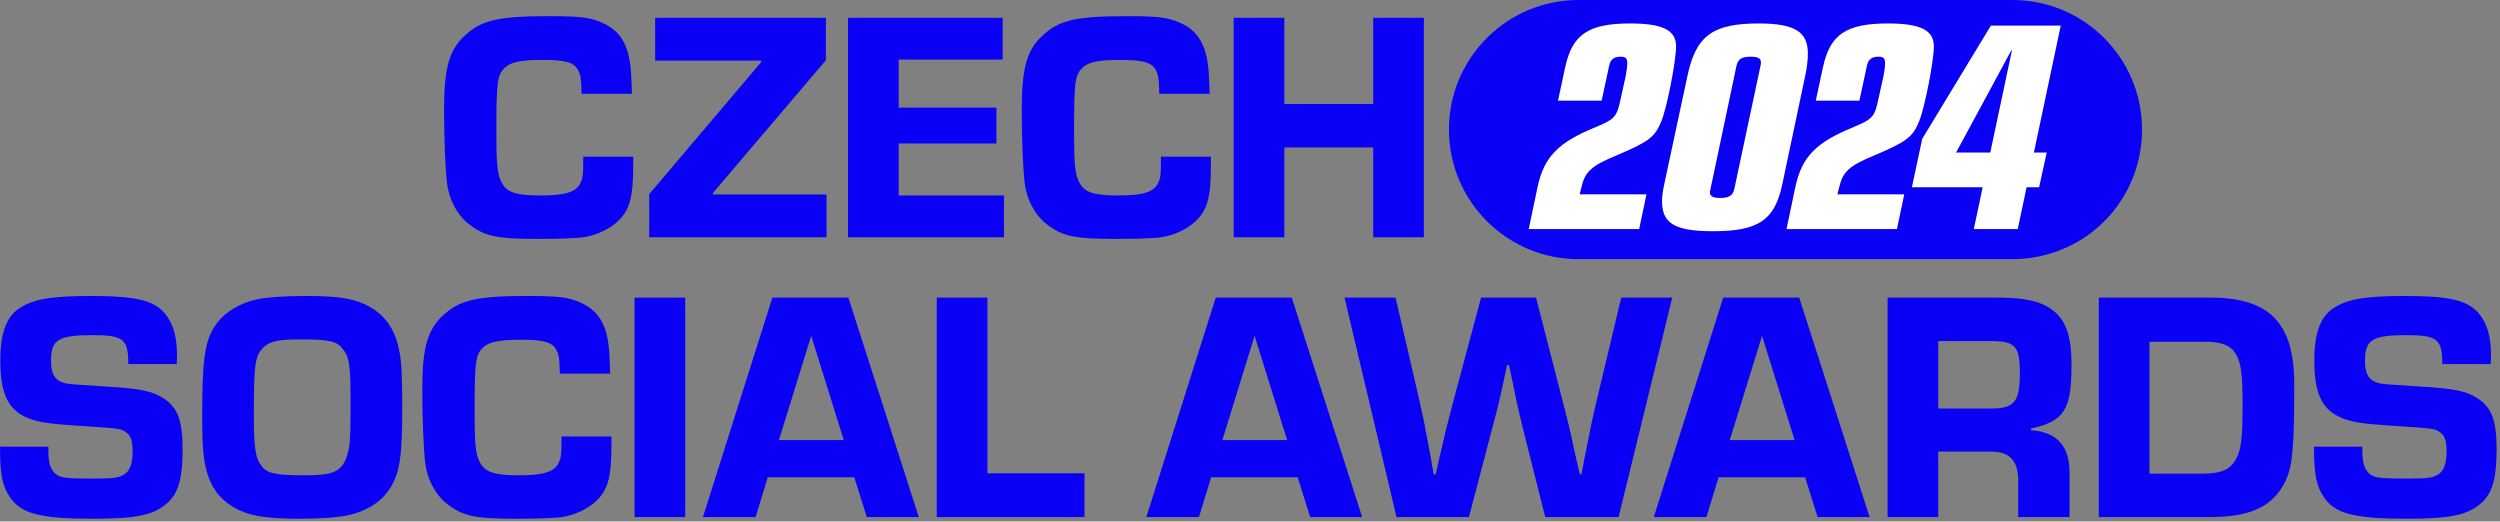
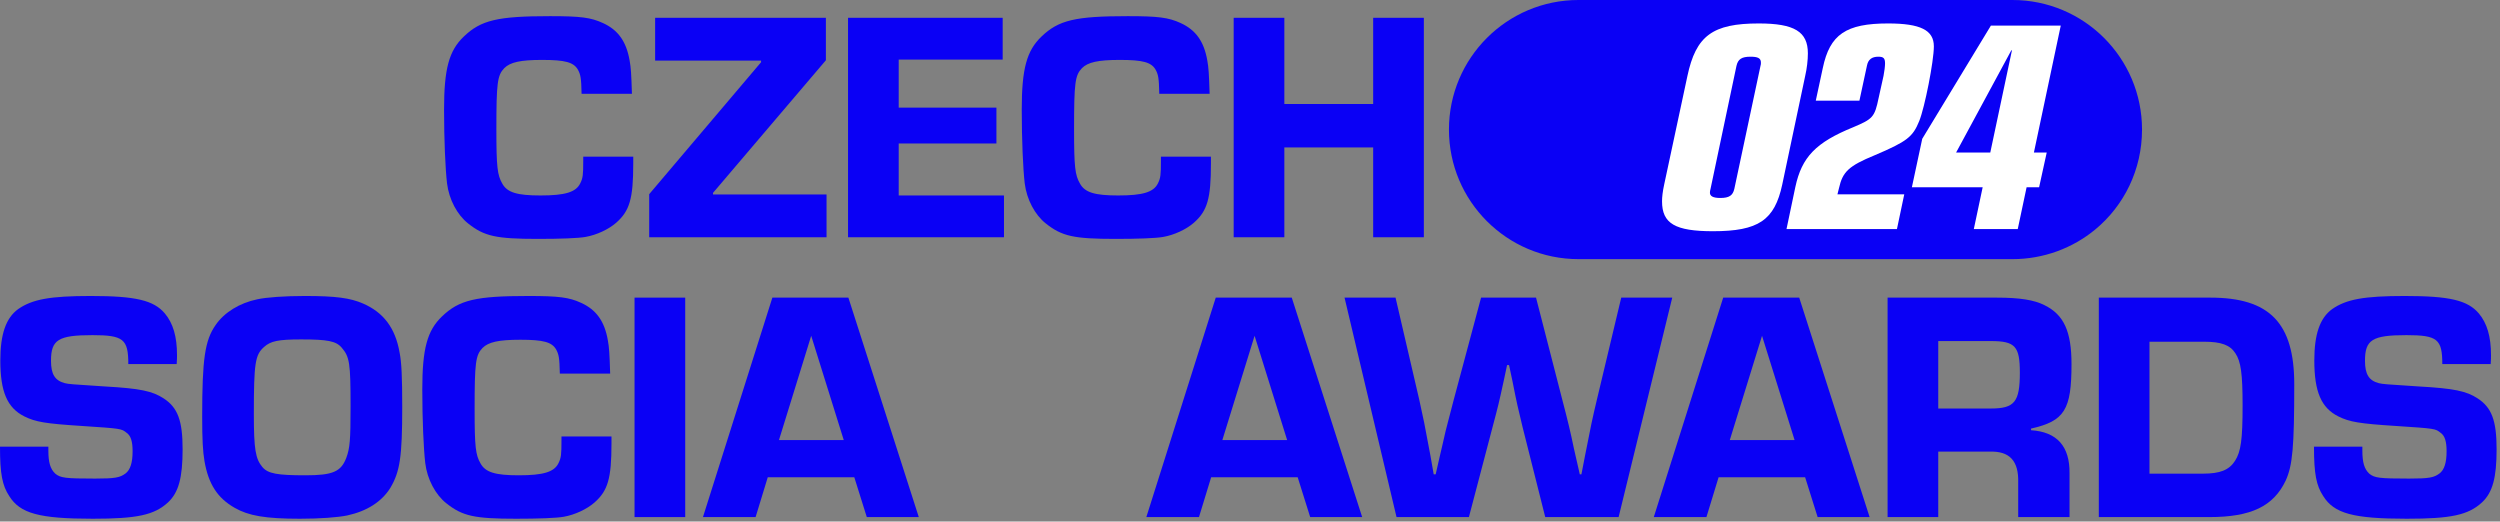
<svg xmlns="http://www.w3.org/2000/svg" width="100%" height="100%" viewBox="0 0 465 97" version="1.1" xml:space="preserve" style="fill-rule:evenodd;clip-rule:evenodd;stroke-linejoin:round;stroke-miterlimit:2;">
  <rect x="0" y="0" width="465" height="97" fill="#808080" stroke="none" />
  <g transform="matrix(1,0,0,1,-4.441,-5.352)">
    <g transform="matrix(1,0,0,1,112.923,23.656)">
      <path d="M0,10.832L0,11.628C0,14.198 -0.061,14.81 -0.551,15.789C-1.346,17.441 -3.366,18.053 -7.956,18.053C-12.301,18.053 -14.137,17.503 -15.055,15.85C-15.973,14.259 -16.156,12.79 -16.156,5.753C-16.156,-2.937 -15.973,-4.284 -14.687,-5.63C-13.586,-6.732 -11.689,-7.16 -7.65,-7.16C-3.366,-7.16 -1.775,-6.732 -0.979,-5.324C-0.49,-4.406 -0.367,-3.794 -0.306,-0.857L9.057,-0.857C8.935,-4.651 8.874,-5.691 8.629,-7.038C8.017,-10.587 6.487,-12.729 3.672,-14.014C1.408,-15.055 -0.49,-15.299 -6.181,-15.299C-15.911,-15.299 -19.032,-14.565 -22.215,-11.505C-24.969,-8.874 -25.887,-5.508 -25.887,2.081C-25.887,7.772 -25.642,13.158 -25.336,15.789C-24.969,18.788 -23.439,21.664 -21.419,23.255C-18.42,25.642 -16.217,26.131 -8.445,26.131C-4.284,26.131 -0.918,26.009 0.428,25.764C2.509,25.397 4.712,24.357 6.12,23.133C8.629,20.93 9.302,18.665 9.302,12.117L9.302,10.832L0,10.832Z" style="fill:rgb(10,0,245);fill-rule:nonzero;" />
    </g>
    <g transform="matrix(1,0,0,1,158.056,49.482)">
      <path d="M0,-40.819L-31.761,-40.819L-31.761,-32.863L-12.056,-32.863L-12.056,-32.557L-32.863,-8.017L-32.863,0L0.122,0L0.122,-7.956L-20.991,-7.956L-20.991,-8.262L0,-32.925L0,-40.819Z" style="fill:rgb(10,0,245);fill-rule:nonzero;" />
    </g>
    <g transform="matrix(1,0,0,1,171.599,41.71)">
      <path d="M0,-25.275L19.338,-25.275L19.338,-33.047L-9.424,-33.047L-9.424,7.772L19.583,7.772L19.583,0L0,0L0,-9.67L18.176,-9.67L18.176,-16.34L0,-16.34L0,-25.275Z" style="fill:rgb(10,0,245);fill-rule:nonzero;" />
    </g>
    <g transform="matrix(1,0,0,1,220.373,23.656)">
      <path d="M0,10.832L0,11.628C0,14.198 -0.061,14.81 -0.551,15.789C-1.346,17.441 -3.366,18.053 -7.956,18.053C-12.301,18.053 -14.137,17.503 -15.055,15.85C-15.973,14.259 -16.156,12.79 -16.156,5.753C-16.156,-2.937 -15.973,-4.284 -14.687,-5.63C-13.586,-6.732 -11.689,-7.16 -7.65,-7.16C-3.366,-7.16 -1.775,-6.732 -0.979,-5.324C-0.49,-4.406 -0.367,-3.794 -0.306,-0.857L9.057,-0.857C8.935,-4.651 8.874,-5.691 8.629,-7.038C8.017,-10.587 6.487,-12.729 3.672,-14.014C1.408,-15.055 -0.49,-15.299 -6.181,-15.299C-15.911,-15.299 -19.032,-14.565 -22.215,-11.505C-24.969,-8.874 -25.887,-5.508 -25.887,2.081C-25.887,7.772 -25.642,13.158 -25.336,15.789C-24.969,18.788 -23.439,21.664 -21.419,23.255C-18.42,25.642 -16.217,26.131 -8.445,26.131C-4.284,26.131 -0.918,26.009 0.428,25.764C2.509,25.397 4.712,24.357 6.12,23.133C8.629,20.93 9.302,18.665 9.302,12.117L9.302,10.832L0,10.832Z" style="fill:rgb(10,0,245);fill-rule:nonzero;" />
    </g>
    <g transform="matrix(1,0,0,1,269.276,49.482)">
      <path d="M0,-40.819L-9.424,-40.819L-9.424,-24.785L-25.948,-24.785L-25.948,-40.819L-35.372,-40.819L-35.372,0L-25.948,0L-25.948,-16.707L-9.424,-16.707L-9.424,0L0,0L0,-40.819Z" style="fill:rgb(10,0,245);fill-rule:nonzero;" />
    </g>
    <g transform="matrix(1,0,0,1,378.758,53.552)">
      <path d="M0,-48.2L-80.716,-48.2C-94.025,-48.198 -104.813,-37.409 -104.813,-24.1C-104.813,-10.791 -94.025,-0.002 -80.716,0L0,0C5.823,0 11.219,-2.065 15.385,-5.503C20.741,-9.923 24.1,-16.613 24.1,-24.1C24.1,-37.41 13.31,-48.2 0,-48.2" style="fill:rgb(10,0,245);fill-rule:nonzero;" />
    </g>
    <g transform="matrix(1,0,0,1,37.304,89.168)">
      <path d="M0,-16.095C0.061,-16.768 0.061,-17.503 0.061,-17.747C0.061,-21.236 -0.673,-23.684 -2.203,-25.519C-4.284,-27.967 -7.65,-28.763 -15.973,-28.763C-23.561,-28.763 -26.866,-28.151 -29.497,-26.315C-31.761,-24.663 -32.802,-21.664 -32.802,-16.768C-32.802,-10.954 -31.517,-7.956 -28.334,-6.365C-26.254,-5.324 -24.357,-5.018 -17.686,-4.59C-10.281,-4.1 -10.281,-4.1 -9.302,-3.305C-8.506,-2.754 -8.2,-1.652 -8.2,0.122C-8.2,2.264 -8.629,3.549 -9.486,4.223C-10.526,5.018 -11.444,5.202 -15.177,5.202C-20.746,5.202 -21.603,5.079 -22.582,4.284C-23.5,3.427 -23.867,2.203 -23.867,0L-23.867,-0.734L-32.863,-0.734C-32.863,4.345 -32.435,6.487 -31.149,8.445C-29.13,11.689 -25.581,12.668 -15.605,12.668C-7.405,12.668 -4.161,11.995 -1.591,9.608C0.367,7.772 1.102,5.018 1.102,-0.245C1.102,-5.63 0.184,-8.017 -2.448,-9.73C-4.529,-11.077 -6.793,-11.566 -13.341,-11.934C-19.95,-12.362 -19.95,-12.362 -20.807,-12.546C-22.643,-13.035 -23.377,-14.198 -23.377,-16.707C-23.377,-20.624 -22.031,-21.48 -15.667,-21.48C-9.914,-21.48 -8.996,-20.746 -8.996,-16.095L0,-16.095Z" style="fill:rgb(10,0,245);fill-rule:nonzero;" />
    </g>
    <g transform="matrix(1,0,0,1,60.468,93.758)">
      <path d="M0,-25.275C4.896,-25.275 6.487,-24.969 7.527,-23.745C8.996,-22.032 9.18,-20.93 9.18,-12.791C9.18,-6.549 9.057,-5.08 8.384,-3.244C7.405,-0.674 5.875,0 0.796,0C-4.467,0 -6.181,-0.306 -7.221,-1.53C-8.506,-3.06 -8.812,-4.835 -8.812,-11.383C-8.812,-20.93 -8.568,-22.399 -6.915,-23.867C-5.691,-24.969 -4.284,-25.275 0,-25.275M0.673,-33.353C-3.06,-33.353 -6.487,-33.108 -8.139,-32.741C-11.444,-32.068 -14.32,-30.293 -15.911,-27.968C-17.931,-25.091 -18.42,-21.603 -18.42,-10.955C-18.42,-6.549 -18.298,-4.468 -17.992,-2.632C-17.258,1.591 -15.605,4.222 -12.362,6.058C-9.792,7.527 -6.671,8.078 -0.245,8.078C3.488,8.078 6.793,7.833 8.568,7.466C12.24,6.67 14.993,4.895 16.585,2.325C18.359,-0.674 18.788,-3.428 18.788,-12.668C18.788,-18.298 18.665,-20.991 18.298,-22.827C17.502,-27.417 15.299,-30.293 11.505,-31.946C9.118,-32.986 6.426,-33.353 0.673,-33.353" style="fill:rgb(10,0,245);fill-rule:nonzero;" />
    </g>
    <g transform="matrix(1,0,0,1,108.875,75.705)">
      <path d="M0,10.832L0,11.628C0,14.198 -0.061,14.81 -0.551,15.789C-1.346,17.441 -3.366,18.053 -7.956,18.053C-12.301,18.053 -14.137,17.503 -15.055,15.85C-15.973,14.259 -16.156,12.79 -16.156,5.753C-16.156,-2.937 -15.973,-4.284 -14.687,-5.63C-13.586,-6.732 -11.689,-7.16 -7.65,-7.16C-3.366,-7.16 -1.775,-6.732 -0.979,-5.324C-0.49,-4.406 -0.367,-3.794 -0.306,-0.857L9.057,-0.857C8.935,-4.651 8.874,-5.691 8.629,-7.038C8.017,-10.587 6.487,-12.729 3.672,-14.014C1.408,-15.055 -0.49,-15.299 -6.181,-15.299C-15.911,-15.299 -19.032,-14.565 -22.215,-11.505C-24.969,-8.874 -25.887,-5.508 -25.887,2.081C-25.887,7.772 -25.642,13.158 -25.336,15.789C-24.969,18.788 -23.439,21.664 -21.419,23.255C-18.42,25.642 -16.217,26.131 -8.445,26.131C-4.284,26.131 -0.918,26.009 0.428,25.764C2.509,25.397 4.712,24.357 6.12,23.133C8.629,20.93 9.302,18.665 9.302,12.117L9.302,10.832L0,10.832Z" style="fill:rgb(10,0,245);fill-rule:nonzero;" />
    </g>
    <g transform="matrix(1,0,0,1,0,51.574)">
      <rect x="122.466" y="9.137" width="9.425" height="40.819" style="fill:rgb(10,0,245);" />
    </g>
    <g transform="matrix(1,0,0,1,148.102,101.53)">
      <path d="M0,-40.819L-12.912,0L-3.12,0L-0.857,-7.406L15.239,-7.406L17.564,0L27.233,0L14.137,-40.819L0,-40.819ZM7.222,-33.72L13.28,-14.32L1.224,-14.32L7.222,-33.72Z" style="fill:rgb(10,0,245);fill-rule:nonzero;" />
    </g>
    <g transform="matrix(1,0,0,1,178.677,101.53)">
-       <path d="M0,-40.819L0,0L27.477,0L27.477,-8.14L9.424,-8.14L9.424,-40.819L0,-40.819Z" style="fill:rgb(10,0,245);fill-rule:nonzero;" />
-     </g>
+       </g>
    <g transform="matrix(1,0,0,1,230.572,101.53)">
      <path d="M0,-40.819L-12.912,0L-3.121,0L-0.857,-7.406L15.239,-7.406L17.564,0L27.233,0L14.137,-40.819L0,-40.819ZM7.222,-33.72L13.28,-14.32L1.224,-14.32L7.222,-33.72Z" style="fill:rgb(10,0,245);fill-rule:nonzero;" />
    </g>
    <g transform="matrix(1,0,0,1,315.478,101.53)">
      <path d="M0,-40.819L-9.486,-40.819L-14.014,-21.848C-14.871,-18.237 -15.116,-17.074 -16.217,-11.444L-16.891,-7.956L-17.196,-7.956L-18.298,-12.791C-18.91,-15.789 -19.461,-18.054 -20.44,-21.787L-25.336,-40.819L-35.556,-40.819L-40.635,-21.848C-41.431,-18.727 -42.226,-15.85 -42.41,-14.871C-42.655,-13.709 -42.961,-12.546 -43.205,-11.444L-44.001,-7.956L-44.368,-7.956L-44.98,-11.444C-46.082,-17.442 -46.265,-18.237 -47.061,-21.848L-51.467,-40.819L-60.953,-40.819L-51.283,0L-37.82,0L-33.414,-16.768C-32.373,-20.685 -32.251,-21.175 -31.333,-25.397L-30.721,-28.273L-30.354,-28.273L-29.742,-25.397C-28.824,-20.746 -28.763,-20.624 -27.845,-16.768L-23.622,0L-9.975,0L0,-40.819Z" style="fill:rgb(10,0,245);fill-rule:nonzero;" />
    </g>
    <g transform="matrix(1,0,0,1,324.957,101.53)">
      <path d="M0,-40.819L-12.912,0L-3.12,0L-0.857,-7.406L15.239,-7.406L17.564,0L27.233,0L14.137,-40.819L0,-40.819ZM7.222,-33.72L13.28,-14.32L1.224,-14.32L7.222,-33.72Z" style="fill:rgb(10,0,245);fill-rule:nonzero;" />
    </g>
    <g transform="matrix(1,0,0,1,364.956,80.906)">
      <path d="M0,0.429L0,-12.116L9.792,-12.116C14.32,-12.116 15.177,-11.137 15.177,-6.242C15.177,-0.795 14.198,0.429 9.792,0.429L0,0.429ZM-9.424,20.624L0,20.624L0,8.446L9.547,8.446C13.28,8.324 14.993,10.159 14.871,14.26L14.871,20.624L24.418,20.624L24.418,12.485C24.479,7.467 22.092,4.774 17.258,4.468L17.258,4.162C23.5,2.755 24.785,0.674 24.785,-7.833C24.785,-13.891 23.377,-17.012 19.767,-18.787C17.87,-19.766 15.116,-20.195 10.893,-20.195L-9.424,-20.195L-9.424,20.624Z" style="fill:rgb(10,0,245);fill-rule:nonzero;" />
    </g>
    <g transform="matrix(1,0,0,1,404.245,68.789)">
      <path d="M0,24.663L0,0.123L10.159,0.123C13.341,0.123 14.993,0.735 15.973,2.265C17.013,3.795 17.319,6.12 17.319,11.995C17.319,18.298 17.013,20.563 15.911,22.276C14.81,23.99 13.157,24.663 9.914,24.663L0,24.663ZM-9.424,32.741L11.138,32.741C18.91,32.741 23.071,30.722 25.336,25.948C26.621,23.133 26.927,19.706 26.927,8.017C26.927,-3.365 22.337,-8.078 11.322,-8.078L-9.424,-8.078L-9.424,32.741Z" style="fill:rgb(10,0,245);fill-rule:nonzero;" />
    </g>
    <g transform="matrix(1,0,0,1,467.706,89.168)">
      <path d="M0,-16.095C0.061,-16.768 0.061,-17.503 0.061,-17.747C0.061,-21.236 -0.673,-23.684 -2.203,-25.519C-4.284,-27.967 -7.65,-28.763 -15.973,-28.763C-23.561,-28.763 -26.866,-28.151 -29.497,-26.315C-31.761,-24.663 -32.802,-21.664 -32.802,-16.768C-32.802,-10.954 -31.517,-7.956 -28.334,-6.365C-26.254,-5.324 -24.357,-5.018 -17.686,-4.59C-10.281,-4.1 -10.281,-4.1 -9.302,-3.305C-8.506,-2.754 -8.2,-1.652 -8.2,0.122C-8.2,2.264 -8.629,3.549 -9.486,4.223C-10.526,5.018 -11.444,5.202 -15.177,5.202C-20.746,5.202 -21.603,5.079 -22.582,4.284C-23.5,3.427 -23.867,2.203 -23.867,0L-23.867,-0.734L-32.863,-0.734C-32.863,4.345 -32.435,6.487 -31.149,8.445C-29.13,11.689 -25.58,12.668 -15.605,12.668C-7.405,12.668 -4.161,11.995 -1.591,9.608C0.367,7.772 1.102,5.018 1.102,-0.245C1.102,-5.63 0.184,-8.017 -2.448,-9.73C-4.529,-11.077 -6.793,-11.566 -13.341,-11.934C-19.95,-12.362 -19.95,-12.362 -20.807,-12.546C-22.643,-13.035 -23.377,-14.198 -23.377,-16.707C-23.377,-20.624 -22.031,-21.48 -15.667,-21.48C-9.914,-21.48 -8.996,-20.746 -8.996,-16.095L0,-16.095Z" style="fill:rgb(10,0,245);fill-rule:nonzero;" />
    </g>
    <g transform="matrix(1,0,0,1,295.536,39.677)">
-       <path d="M0,-21.678C1.305,-27.92 4.312,-29.963 12.144,-29.963C18.159,-29.963 20.655,-28.715 20.655,-25.707C20.655,-22.926 18.953,-14.301 17.932,-11.803C16.74,-8.853 15.662,-8.002 9.646,-5.448C4.823,-3.462 3.688,-2.384 3.007,0.681L2.724,1.816L15.151,1.816L13.789,8.285L-6.753,8.285L-5.107,0.454C-3.916,-5.108 -1.306,-7.831 5.675,-10.669C9.307,-12.201 9.646,-12.541 10.385,-16.116L11.292,-20.202C11.463,-21.053 11.576,-22.018 11.576,-22.529C11.576,-23.493 11.292,-23.778 10.327,-23.778C9.136,-23.778 8.455,-23.267 8.228,-22.188L6.81,-15.606L-1.306,-15.606L0,-21.678Z" style="fill:white;fill-rule:nonzero;" />
-     </g>
+       </g>
    <g transform="matrix(1,0,0,1,322.603,17.602)">
      <path d="M0,22.869C-0.057,23.096 -0.113,23.323 -0.113,23.494C-0.171,24.231 0.454,24.572 1.815,24.572C3.461,24.572 4.143,24.118 4.426,22.869L9.363,-0.34L9.363,-0.738C9.307,-1.419 8.796,-1.703 7.434,-1.703C5.788,-1.703 5.107,-1.249 4.823,0L0,22.869ZM-4.313,1.929C-2.724,-5.618 0.397,-7.888 8.966,-7.888C15.605,-7.888 18.103,-6.356 18.103,-2.327C18.103,-1.078 17.932,0.454 17.592,1.929L13.336,22.075C11.917,28.714 8.909,30.757 0.454,30.757C-6.583,30.757 -9.023,29.338 -9.023,25.196C-9.023,24.401 -8.909,23.38 -8.626,22.075L-4.313,1.929Z" style="fill:white;fill-rule:nonzero;" />
    </g>
    <g transform="matrix(1,0,0,1,343.483,39.677)">
      <path d="M0,-21.678C1.305,-27.92 4.312,-29.963 12.144,-29.963C18.159,-29.963 20.655,-28.715 20.655,-25.707C20.655,-22.926 18.953,-14.301 17.932,-11.803C16.74,-8.853 15.662,-8.002 9.646,-5.448C4.823,-3.462 3.688,-2.384 3.007,0.681L2.724,1.816L15.151,1.816L13.789,8.285L-6.753,8.285L-5.107,0.454C-3.916,-5.108 -1.306,-7.831 5.675,-10.669C9.307,-12.201 9.646,-12.541 10.385,-16.116L11.292,-20.202C11.463,-21.053 11.576,-22.018 11.576,-22.529C11.576,-23.493 11.292,-23.778 10.327,-23.778C9.136,-23.778 8.455,-23.267 8.228,-22.188L6.81,-15.606L-1.306,-15.606L0,-21.678Z" style="fill:white;fill-rule:nonzero;" />
    </g>
    <g transform="matrix(1,0,0,1,378.664,43.365)">
      <path d="M0,-28.657L-0.114,-28.657L-10.385,-9.647L-4.029,-9.647L0,-28.657ZM-16.685,-12.2L-3.916,-33.254L9.079,-33.254L4.085,-9.647L6.469,-9.647L5.05,-3.178L2.724,-3.178L1.078,4.597L-7.094,4.597L-5.448,-3.178L-18.613,-3.178L-16.685,-12.2Z" style="fill:white;fill-rule:nonzero;" />
    </g>
  </g>
  <div id="divScriptsUsed" style="display: none" />
  <script id="globalVarsDetection" src="moz-extension://d1e39f0c-d42d-4981-9ec1-668d5dc0a2c2/js/wrs_env.js" />
</svg>